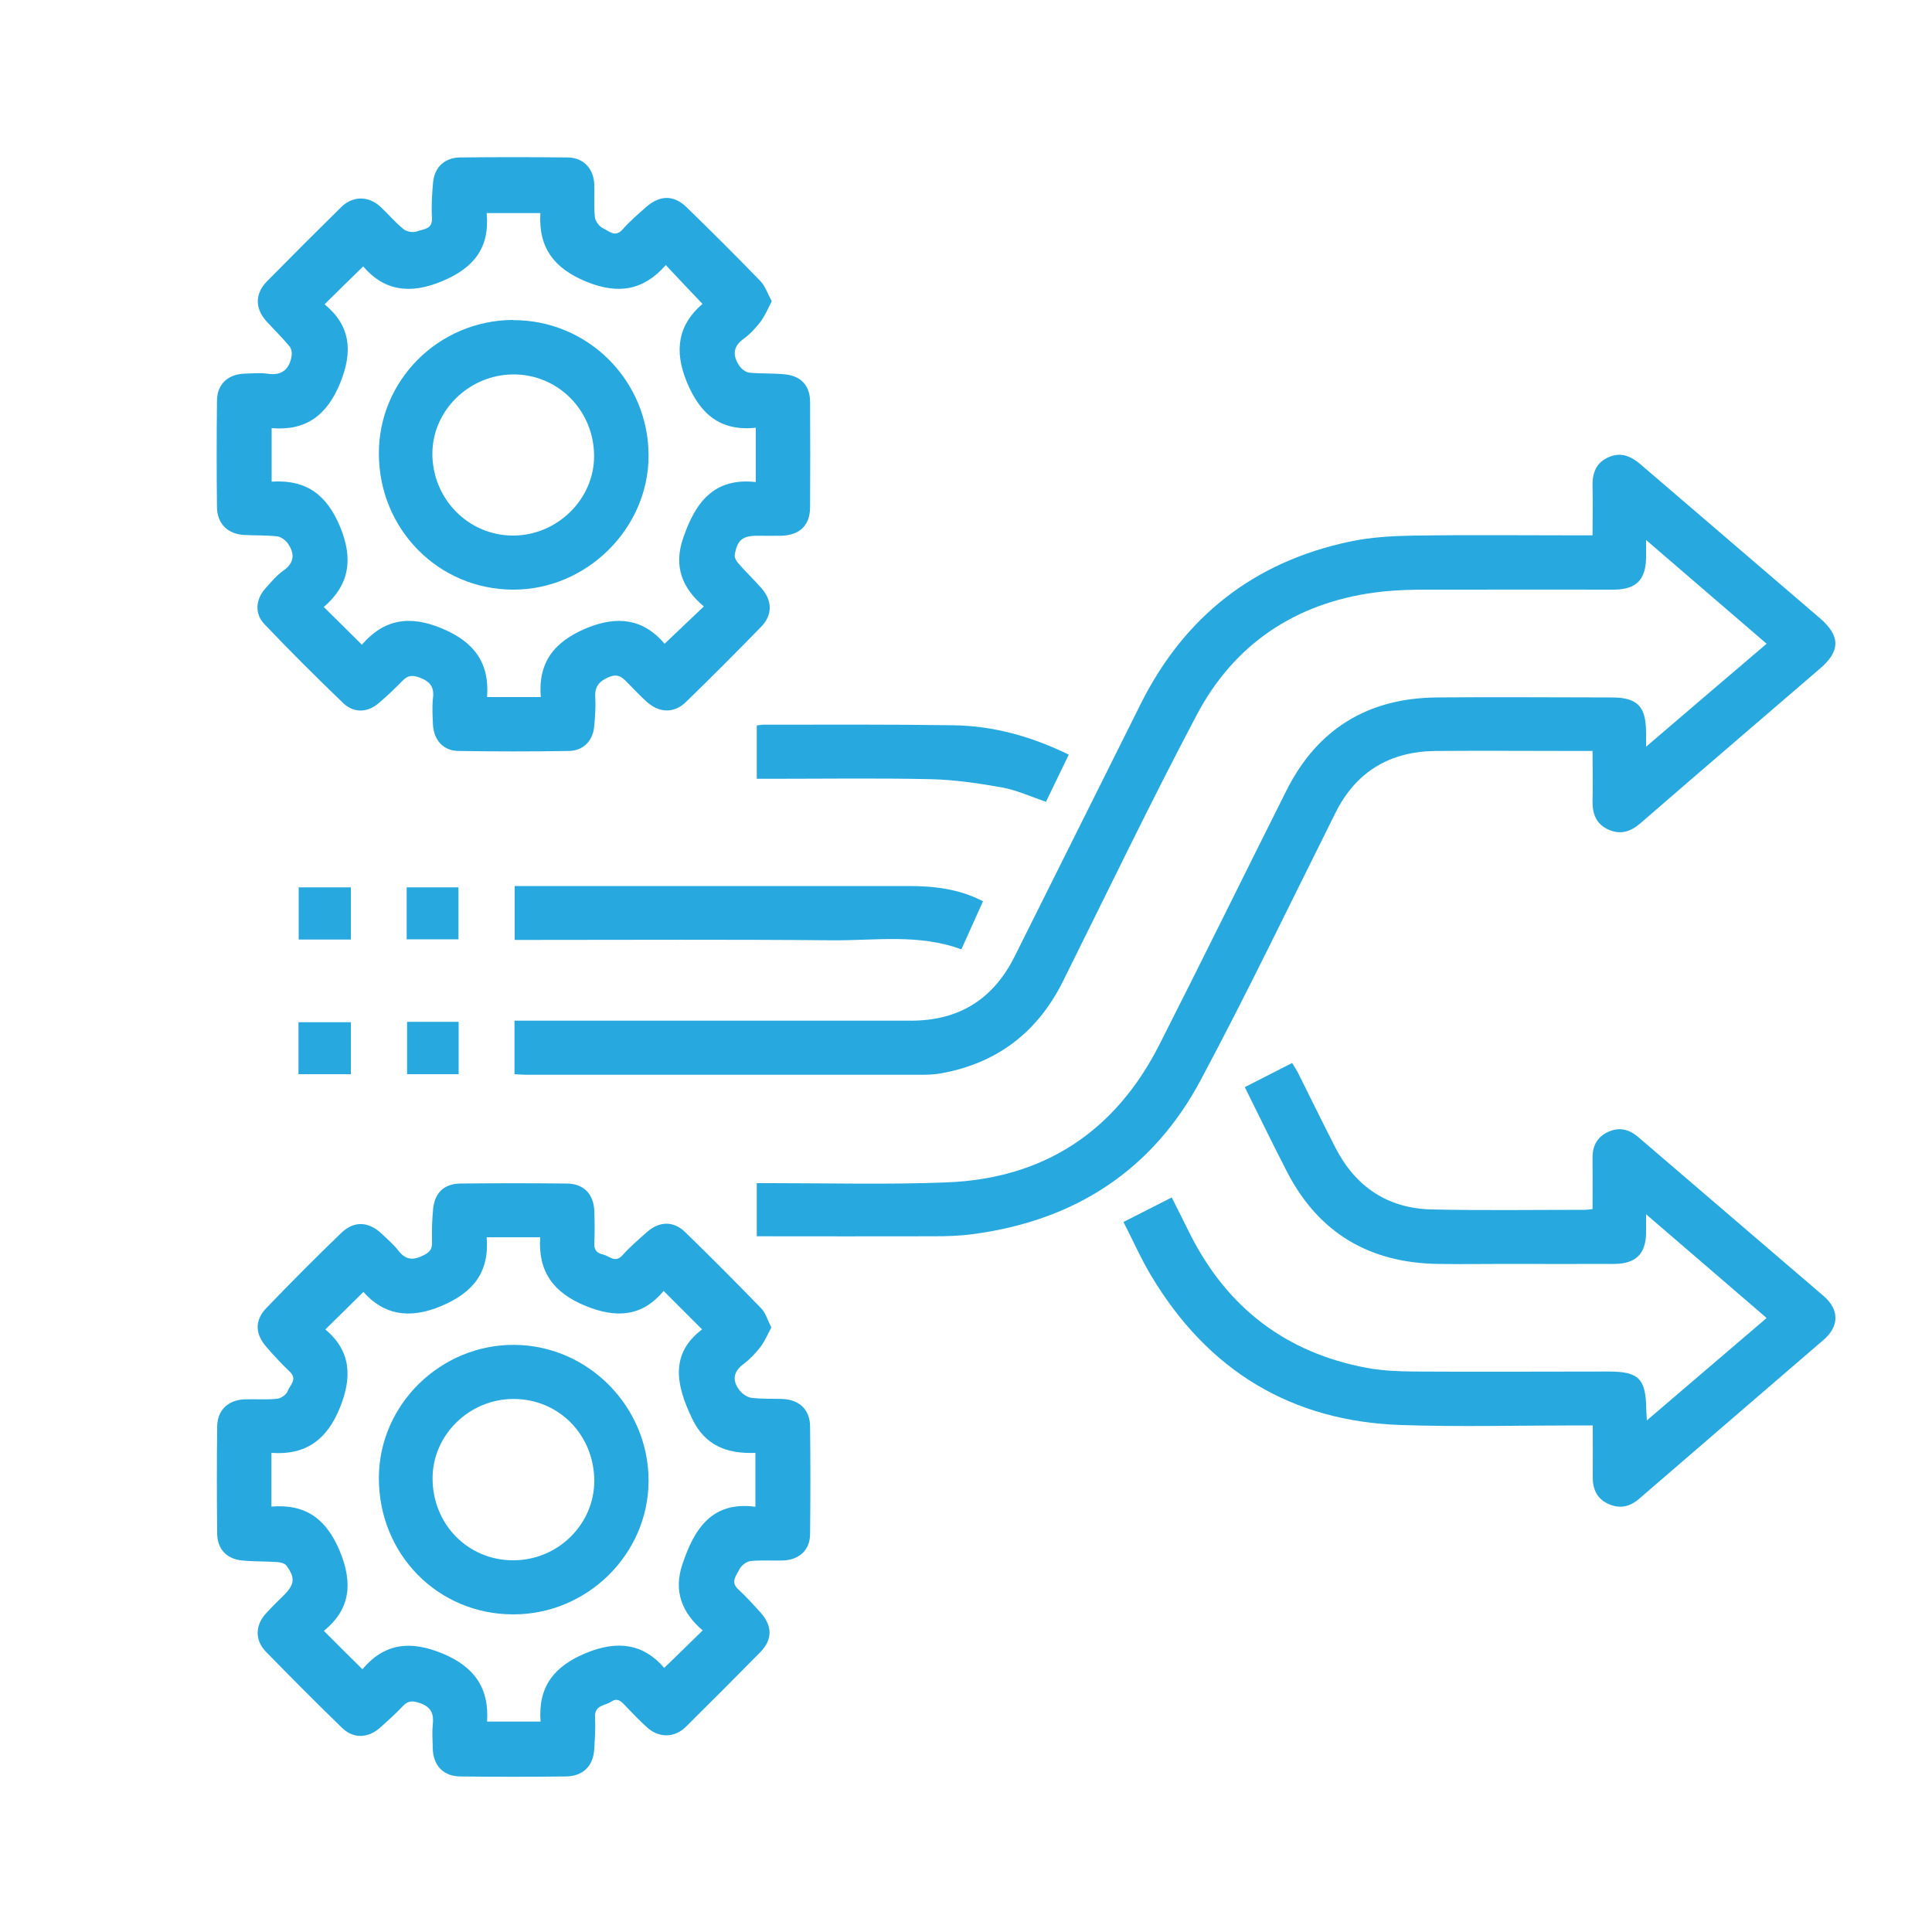
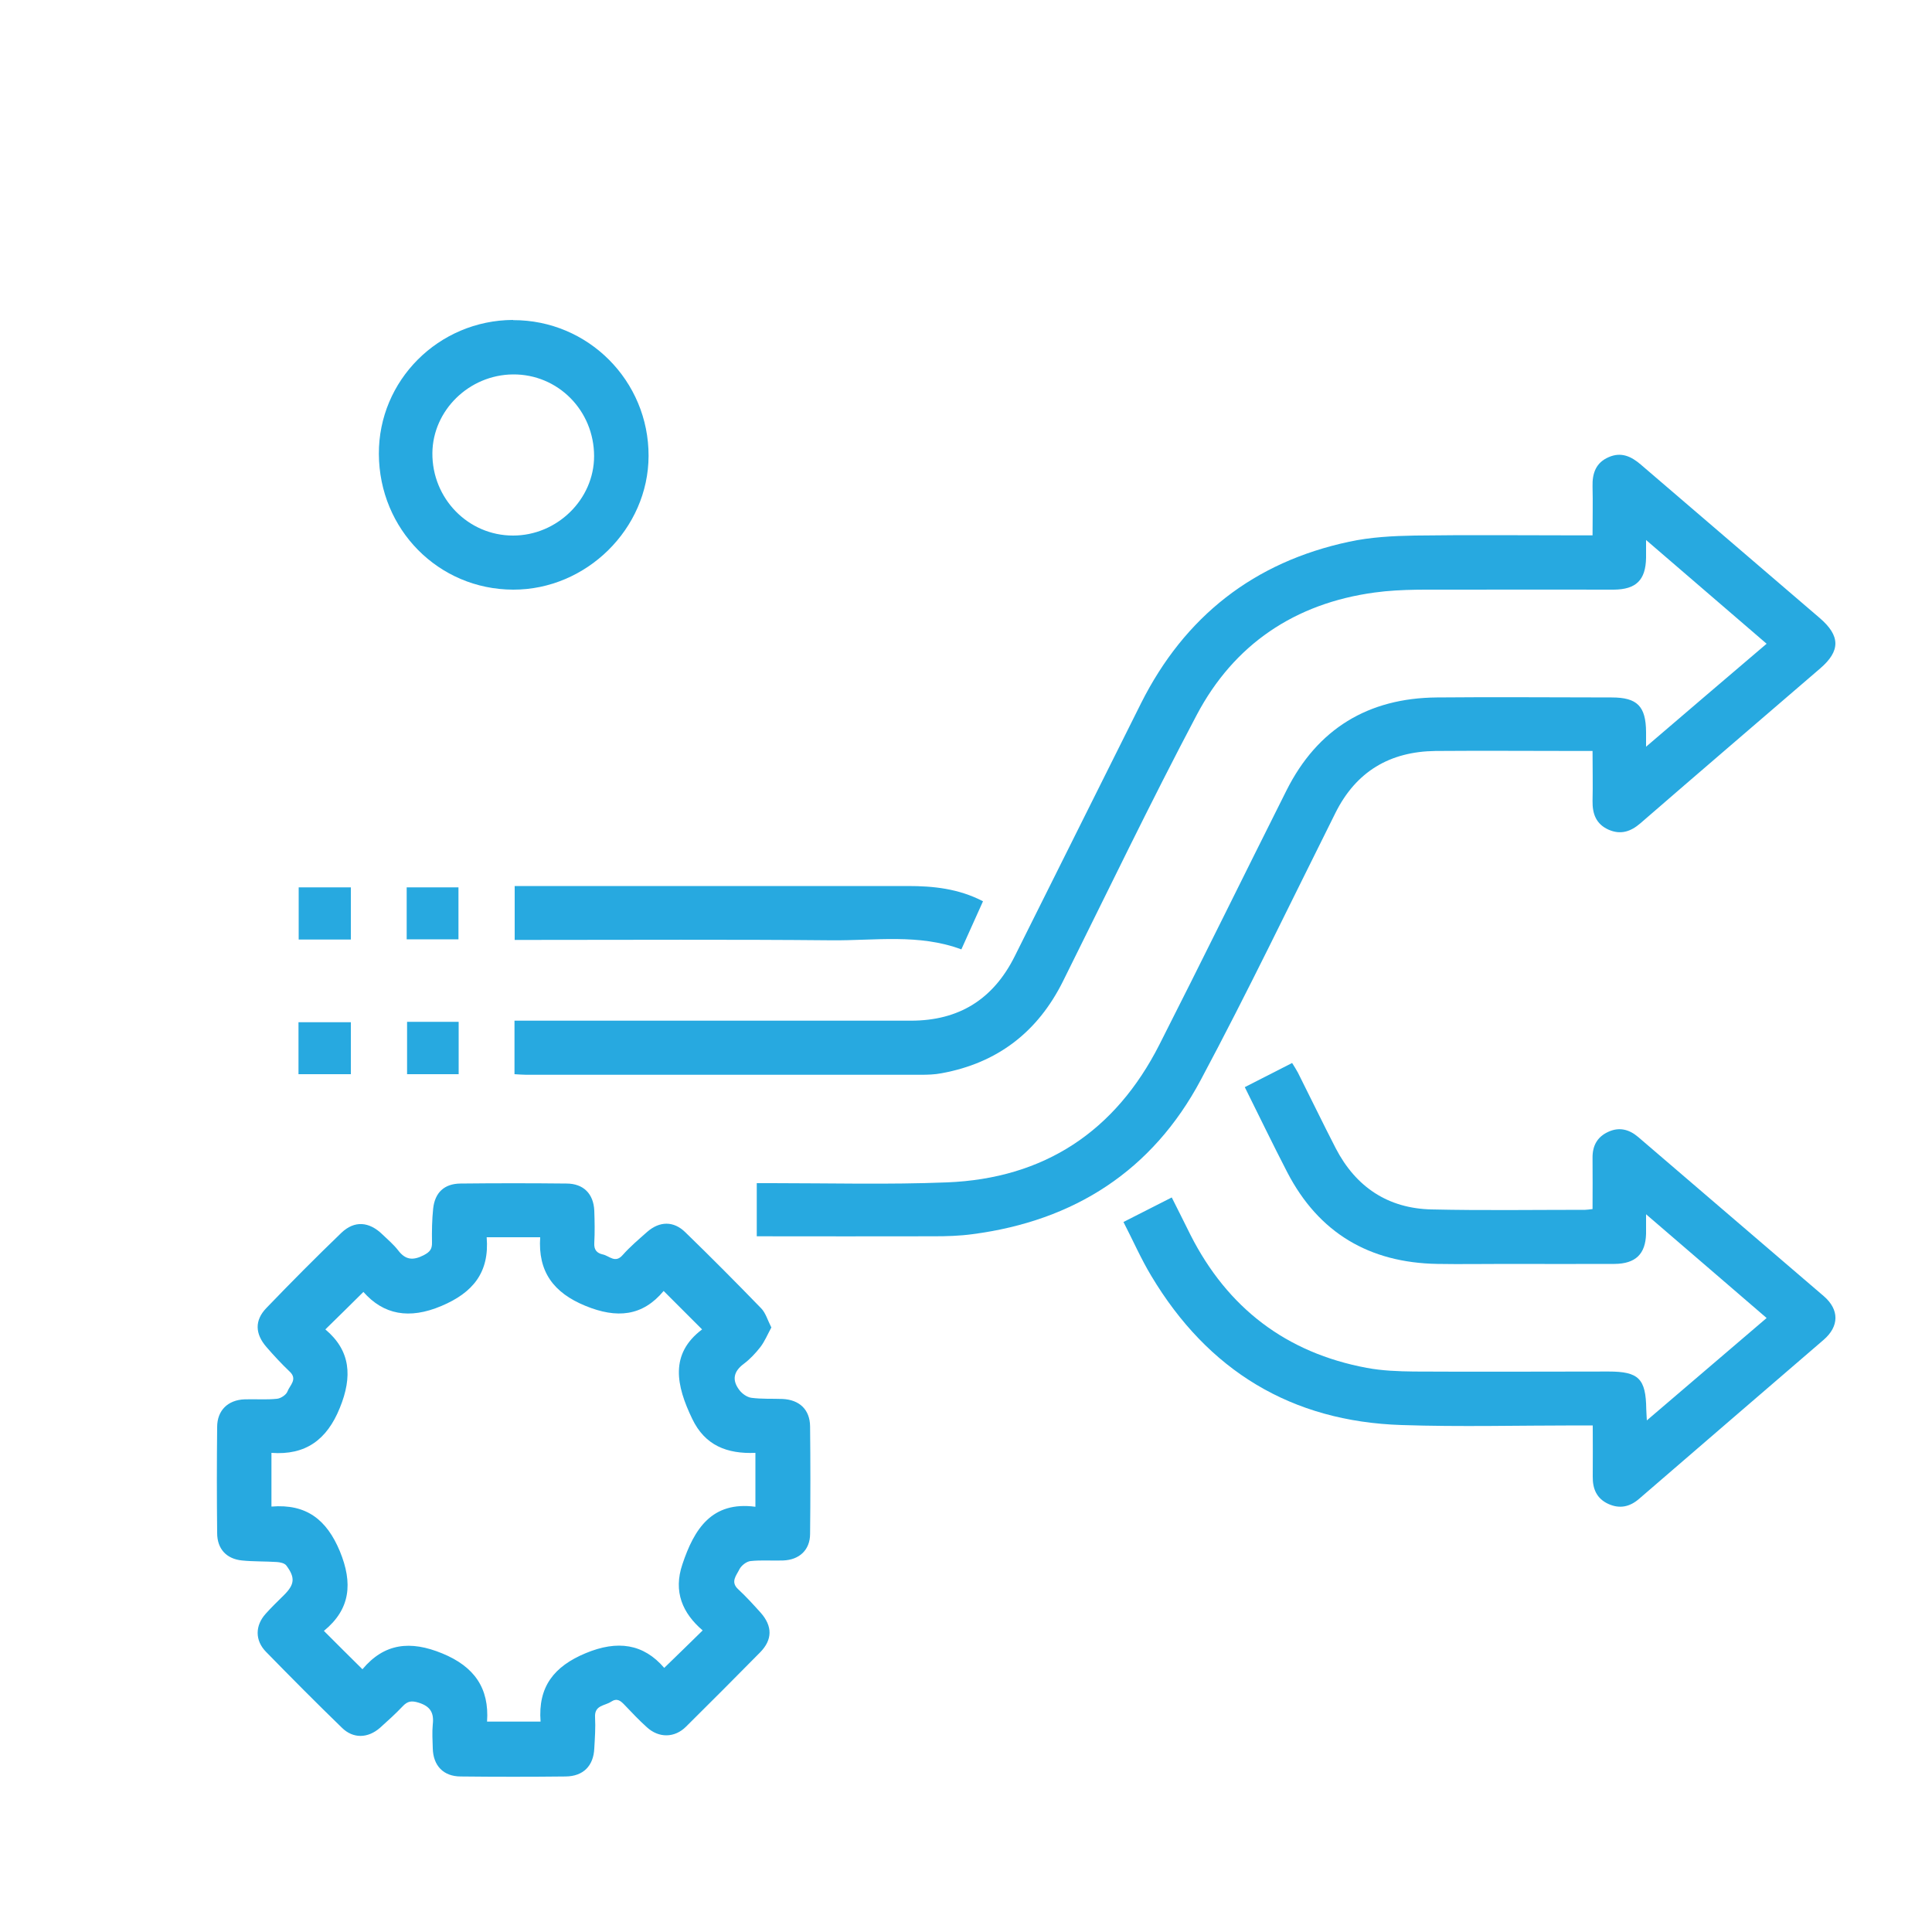
<svg xmlns="http://www.w3.org/2000/svg" id="Layer_1" viewBox="0 0 100 100">
  <defs>
    <style>.cls-1{fill:#27a9e0;stroke-width:0px;}</style>
  </defs>
-   <path class="cls-1" d="M39.17,64.02v-2.78c.28,0,.53,0,.79,0,3.02,0,6.03.08,9.05-.04,5.04-.2,8.72-2.64,11-7.13,2.22-4.37,4.38-8.78,6.58-13.16,1.6-3.19,4.23-4.78,7.78-4.81,3.02-.03,6.03,0,9.05,0,1.32,0,1.77.45,1.78,1.79,0,.19,0,.38,0,.76,2.15-1.84,4.17-3.57,6.24-5.33-2.07-1.78-4.08-3.51-6.24-5.37,0,.42,0,.67,0,.92-.02,1.15-.51,1.64-1.67,1.65-2.67,0-5.34-.01-8.01,0-1.46.01-2.94-.05-4.38.15-4.11.56-7.27,2.68-9.2,6.34-2.4,4.54-4.63,9.18-6.92,13.78-1.31,2.63-3.39,4.23-6.28,4.76-.36.07-.73.08-1.09.08-6.81,0-13.61,0-20.42,0-.19,0-.38-.02-.6-.03v-2.77c.27,0,.54,0,.81,0,6.57,0,13.14,0,19.71,0,2.49,0,4.26-1.11,5.37-3.33,2.18-4.37,4.36-8.74,6.54-13.1,2.26-4.5,5.85-7.31,10.77-8.36,1.11-.24,2.26-.3,3.4-.32,2.8-.04,5.6-.01,8.4-.01.24,0,.47,0,.8,0,0-.87.02-1.7,0-2.53-.02-.69.18-1.24.84-1.52.64-.28,1.16-.04,1.65.38,3.09,2.65,6.18,5.3,9.27,7.95,1.07.92,1.08,1.7.02,2.61-3.1,2.67-6.21,5.33-9.3,8.01-.51.44-1.03.61-1.66.33-.64-.29-.83-.82-.82-1.48.02-.83,0-1.67,0-2.59-.3,0-.53,0-.76,0-2.46,0-4.91-.02-7.37,0-2.36.03-4.11,1.06-5.18,3.21-2.31,4.62-4.54,9.27-6.97,13.82-2.5,4.69-6.54,7.29-11.81,7.98-.66.09-1.33.11-2,.11-3.03.01-6.07,0-9.17,0Z" />
-   <path class="cls-1" d="M39.93,15.63c-.2.38-.35.74-.57,1.03-.25.32-.53.63-.86.87-.59.42-.58.89-.22,1.42.11.16.33.32.51.34.62.06,1.25.02,1.87.09.82.09,1.27.6,1.27,1.43.01,1.81.01,3.62,0,5.43,0,.95-.53,1.46-1.49,1.49-.41.01-.82,0-1.23,0-.78,0-1.05.22-1.18.99-.02.13.08.32.18.43.38.44.8.84,1.19,1.28.58.65.6,1.4-.01,2.02-1.28,1.31-2.57,2.61-3.88,3.88-.61.6-1.38.58-2.03,0-.32-.29-.62-.6-.92-.91-.3-.3-.52-.61-1.08-.36-.53.24-.7.52-.67,1.07.03.47-.01.95-.05,1.42-.05.77-.55,1.31-1.32,1.32-1.9.03-3.79.03-5.69,0-.8,0-1.3-.56-1.34-1.37-.02-.45-.05-.91,0-1.36.08-.6-.17-.88-.72-1.08-.37-.13-.59-.09-.85.17-.39.4-.8.79-1.22,1.15-.59.51-1.3.55-1.87,0-1.38-1.33-2.74-2.68-4.06-4.07-.53-.55-.46-1.3.06-1.87.29-.32.57-.66.92-.91.59-.41.58-.89.23-1.4-.12-.17-.36-.35-.57-.37-.55-.06-1.12-.04-1.68-.07-.86-.04-1.41-.58-1.42-1.44-.02-1.83-.02-3.66,0-5.49,0-.87.56-1.39,1.43-1.42.39-.01.78-.05,1.16,0,.74.12,1.14-.19,1.27-.89.03-.17,0-.42-.12-.54-.37-.45-.79-.85-1.18-1.28-.6-.67-.6-1.43.03-2.07,1.27-1.29,2.55-2.57,3.84-3.84.6-.59,1.41-.59,2.03-.02.41.38.77.82,1.21,1.17.16.13.51.18.7.1.31-.12.79-.09.76-.69-.04-.62,0-1.25.06-1.87.08-.77.61-1.25,1.39-1.26,1.85-.02,3.71-.02,5.56,0,.82,0,1.36.57,1.39,1.4.02.56-.03,1.12.03,1.68.02.21.22.49.42.58.3.14.63.51,1.02.06.37-.42.8-.79,1.22-1.16.7-.61,1.41-.63,2.07,0,1.3,1.26,2.58,2.54,3.84,3.84.25.26.37.65.58,1.03ZM14.05,24.93c1.84-.12,2.88.71,3.56,2.35.68,1.66.48,2.99-.85,4.14.68.67,1.31,1.29,1.97,1.95,1.15-1.33,2.48-1.54,4.15-.84,1.65.69,2.47,1.77,2.33,3.55h2.78c-.15-1.81.71-2.87,2.35-3.56,1.66-.69,2.99-.46,4.06.8.7-.67,1.35-1.28,2.03-1.93-1.11-.94-1.58-2.06-1.07-3.54.62-1.81,1.56-3.14,3.76-2.9v-2.81c-1.84.19-2.87-.7-3.56-2.34-.69-1.66-.46-2.99.8-4.07-.66-.69-1.26-1.33-1.9-2.01-1.15,1.32-2.47,1.53-4.11.86-1.66-.68-2.49-1.75-2.38-3.55h-2.78c.17,1.83-.7,2.86-2.32,3.53-1.65.69-3,.49-4.07-.77-.69.67-1.33,1.3-2,1.96,1.35,1.11,1.47,2.44.81,4.07-.68,1.66-1.75,2.49-3.55,2.34v2.78Z" />
+   <path class="cls-1" d="M39.17,64.02v-2.78c.28,0,.53,0,.79,0,3.02,0,6.03.08,9.05-.04,5.04-.2,8.72-2.64,11-7.13,2.22-4.37,4.38-8.78,6.58-13.16,1.6-3.19,4.23-4.78,7.78-4.81,3.02-.03,6.03,0,9.05,0,1.32,0,1.77.45,1.78,1.79,0,.19,0,.38,0,.76,2.15-1.84,4.17-3.57,6.24-5.33-2.07-1.78-4.08-3.51-6.24-5.37,0,.42,0,.67,0,.92-.02,1.15-.51,1.64-1.67,1.65-2.67,0-5.34-.01-8.01,0-1.46.01-2.94-.05-4.38.15-4.11.56-7.27,2.68-9.2,6.34-2.4,4.54-4.63,9.18-6.92,13.78-1.31,2.63-3.39,4.23-6.28,4.76-.36.07-.73.08-1.09.08-6.81,0-13.61,0-20.42,0-.19,0-.38-.02-.6-.03v-2.77c.27,0,.54,0,.81,0,6.57,0,13.14,0,19.71,0,2.49,0,4.26-1.11,5.37-3.33,2.18-4.37,4.36-8.74,6.54-13.1,2.26-4.5,5.85-7.31,10.77-8.36,1.11-.24,2.26-.3,3.4-.32,2.8-.04,5.6-.01,8.4-.01.24,0,.47,0,.8,0,0-.87.02-1.7,0-2.53-.02-.69.18-1.24.84-1.52.64-.28,1.16-.04,1.65.38,3.09,2.65,6.18,5.3,9.27,7.95,1.07.92,1.08,1.7.02,2.61-3.1,2.67-6.21,5.33-9.3,8.01-.51.44-1.03.61-1.66.33-.64-.29-.83-.82-.82-1.48.02-.83,0-1.67,0-2.59-.3,0-.53,0-.76,0-2.46,0-4.91-.02-7.37,0-2.36.03-4.11,1.06-5.18,3.21-2.31,4.62-4.54,9.27-6.97,13.82-2.5,4.69-6.54,7.29-11.81,7.98-.66.09-1.33.11-2,.11-3.03.01-6.07,0-9.17,0" />
  <path class="cls-1" d="M39.93,68.7c-.2.37-.35.73-.57,1.02-.25.32-.54.63-.86.87-.54.4-.62.85-.23,1.36.14.19.4.37.62.4.53.07,1.07.04,1.61.06.88.04,1.42.55,1.43,1.42.02,1.85.02,3.7,0,5.56,0,.83-.55,1.35-1.4,1.38-.56.02-1.12-.03-1.68.03-.21.02-.48.23-.58.43-.15.31-.48.65-.06,1.03.41.38.79.8,1.16,1.21.62.7.62,1.4-.03,2.06-1.27,1.29-2.55,2.57-3.83,3.84-.59.59-1.41.6-2.03.03-.4-.36-.77-.75-1.14-1.14-.21-.22-.39-.39-.71-.18-.33.22-.87.17-.83.81.03.53-.01,1.08-.04,1.61-.04.9-.57,1.44-1.48,1.45-1.81.02-3.62.02-5.43,0-.9,0-1.43-.56-1.45-1.46-.01-.41-.04-.82,0-1.23.07-.6-.12-.94-.73-1.13-.36-.11-.57-.09-.83.19-.37.39-.77.75-1.17,1.11-.63.55-1.39.57-1.97,0-1.33-1.29-2.63-2.6-3.93-3.93-.58-.59-.57-1.36-.02-1.97.3-.34.63-.65.95-.97.55-.55.59-.9.12-1.53-.09-.12-.32-.17-.49-.18-.6-.04-1.21-.02-1.8-.08-.81-.08-1.29-.6-1.29-1.42-.02-1.83-.02-3.66,0-5.49,0-.86.56-1.4,1.42-1.43.56-.02,1.12.03,1.68-.03.2-.02.48-.21.54-.38.12-.32.54-.63.11-1.03-.42-.4-.82-.83-1.2-1.27-.59-.68-.62-1.38,0-2.02,1.27-1.32,2.56-2.62,3.88-3.89.68-.65,1.44-.58,2.12.08.28.27.58.52.82.83.38.5.77.53,1.32.25.32-.17.44-.31.43-.67-.01-.58,0-1.16.06-1.74.09-.84.58-1.29,1.41-1.3,1.83-.02,3.66-.02,5.49,0,.88,0,1.4.53,1.44,1.4.02.56.03,1.12,0,1.68-.02.35.13.52.44.59.34.07.64.48,1.03.03.38-.43.83-.81,1.27-1.2.64-.56,1.37-.57,1.97.02,1.33,1.29,2.63,2.6,3.92,3.93.24.24.34.62.53.99ZM16.77,84.42c.68.68,1.31,1.31,1.99,1.98,1.13-1.35,2.48-1.5,4.13-.82,1.66.68,2.44,1.8,2.32,3.53h2.77c-.14-1.81.7-2.86,2.33-3.54,1.65-.69,3-.49,4.07.76.69-.67,1.33-1.29,1.99-1.94-1.04-.89-1.53-2-1.05-3.42.61-1.83,1.52-3.28,3.78-2.98v-2.79c-1.47.06-2.61-.38-3.27-1.76-.83-1.72-1.18-3.36.51-4.63-.69-.69-1.33-1.33-1.99-1.99-1.09,1.31-2.42,1.44-4.05.77-1.66-.68-2.46-1.78-2.34-3.55h-2.77c.15,1.82-.71,2.87-2.35,3.56-1.66.7-2.99.45-4.03-.73-.68.67-1.31,1.3-1.97,1.94,1.31,1.1,1.41,2.44.75,4.06-.67,1.66-1.78,2.46-3.54,2.33v2.78c1.81-.15,2.86.68,3.54,2.31.68,1.65.55,3-.82,4.12Z" />
  <path class="cls-1" d="M82.43,62.58c0-.92.01-1.78,0-2.64-.01-.63.24-1.09.8-1.35.57-.27,1.09-.14,1.56.26,3.2,2.75,6.41,5.49,9.61,8.24.81.7.8,1.56-.01,2.26-3.18,2.74-6.37,5.48-9.54,8.22-.49.43-1.02.54-1.61.27-.6-.28-.81-.78-.8-1.42.01-.86,0-1.71,0-2.64-.33,0-.59,0-.84,0-3.01,0-6.03.08-9.04-.02-5.72-.18-10.04-2.82-12.97-7.72-.53-.88-.94-1.82-1.44-2.79.84-.43,1.64-.83,2.5-1.27.34.68.66,1.31.97,1.94,1.92,3.78,4.95,6.1,9.12,6.88.8.15,1.63.18,2.44.19,3.36.02,6.72,0,10.08,0,1.56,0,1.93.37,1.95,1.95,0,.14.02.29.03.58,2.11-1.8,4.13-3.53,6.2-5.3-2.05-1.77-4.07-3.5-6.24-5.37,0,.45,0,.73,0,1.01-.03,1.05-.54,1.55-1.63,1.56-1.87.01-3.75,0-5.62,0-1.18,0-2.37.02-3.55,0-3.52-.06-6.14-1.6-7.77-4.74-.74-1.43-1.44-2.88-2.2-4.41.81-.41,1.61-.82,2.45-1.25.11.18.21.33.3.5.66,1.31,1.29,2.62,1.96,3.92,1.04,2,2.7,3.11,4.96,3.16,2.65.06,5.3.02,7.95.02.1,0,.21-.02.39-.04Z" />
  <path class="cls-1" d="M26.63,45.86h.67c6.56,0,13.13,0,19.69,0,1.31,0,2.62.13,3.89.79-.37.82-.74,1.64-1.12,2.49-2.2-.82-4.47-.45-6.71-.47-5.21-.05-10.41-.02-15.62-.02h-.79v-2.8Z" />
-   <path class="cls-1" d="M39.17,40.31v-2.76c.12-.01.22-.04.32-.04,3.29,0,6.58-.02,9.87.03,2.07.03,4.03.58,5.96,1.52-.4.82-.78,1.62-1.18,2.44-.78-.26-1.5-.6-2.27-.74-1.22-.22-2.46-.4-3.7-.43-2.75-.06-5.51-.02-8.26-.02-.23,0-.47,0-.76,0Z" />
  <path class="cls-1" d="M18.16,48.63h-2.7v-2.7h2.7v2.7Z" />
  <path class="cls-1" d="M15.45,52.91h2.71v2.69h-2.71v-2.69Z" />
  <path class="cls-1" d="M23.73,48.62h-2.68v-2.69h2.68v2.69Z" />
  <path class="cls-1" d="M21.07,52.89h2.67v2.71h-2.67v-2.71Z" />
  <path class="cls-1" d="M26.56,16.57c3.88-.01,7.02,3.14,7.01,7.03-.01,3.77-3.22,6.93-7.01,6.92-3.86-.01-6.93-3.11-6.95-7.02-.02-3.81,3.09-6.92,6.94-6.94ZM26.56,27.72c2.27,0,4.19-1.87,4.19-4.11,0-2.36-1.87-4.25-4.2-4.23-2.27.02-4.15,1.86-4.17,4.07-.02,2.35,1.85,4.27,4.17,4.27Z" />
-   <path class="cls-1" d="M26.55,83.56c-3.9-.01-6.95-3.12-6.94-7.07.01-3.79,3.2-6.91,7.02-6.88,3.83.03,6.96,3.22,6.94,7.06-.02,3.79-3.19,6.9-7.01,6.89ZM26.57,80.76c2.3,0,4.18-1.85,4.19-4.1,0-2.38-1.83-4.25-4.18-4.25-2.29,0-4.19,1.86-4.19,4.11,0,2.38,1.84,4.25,4.18,4.24Z" />
</svg>